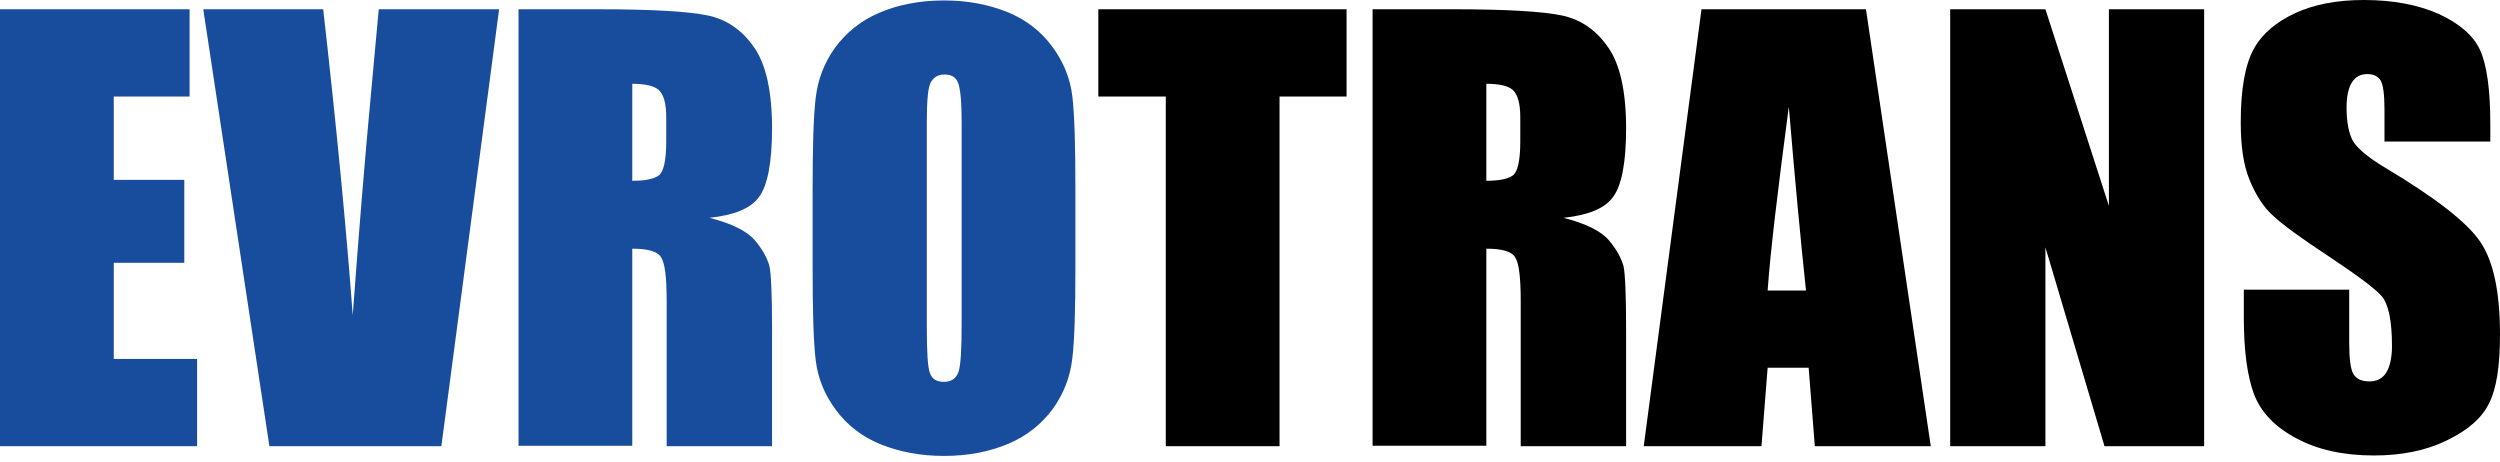
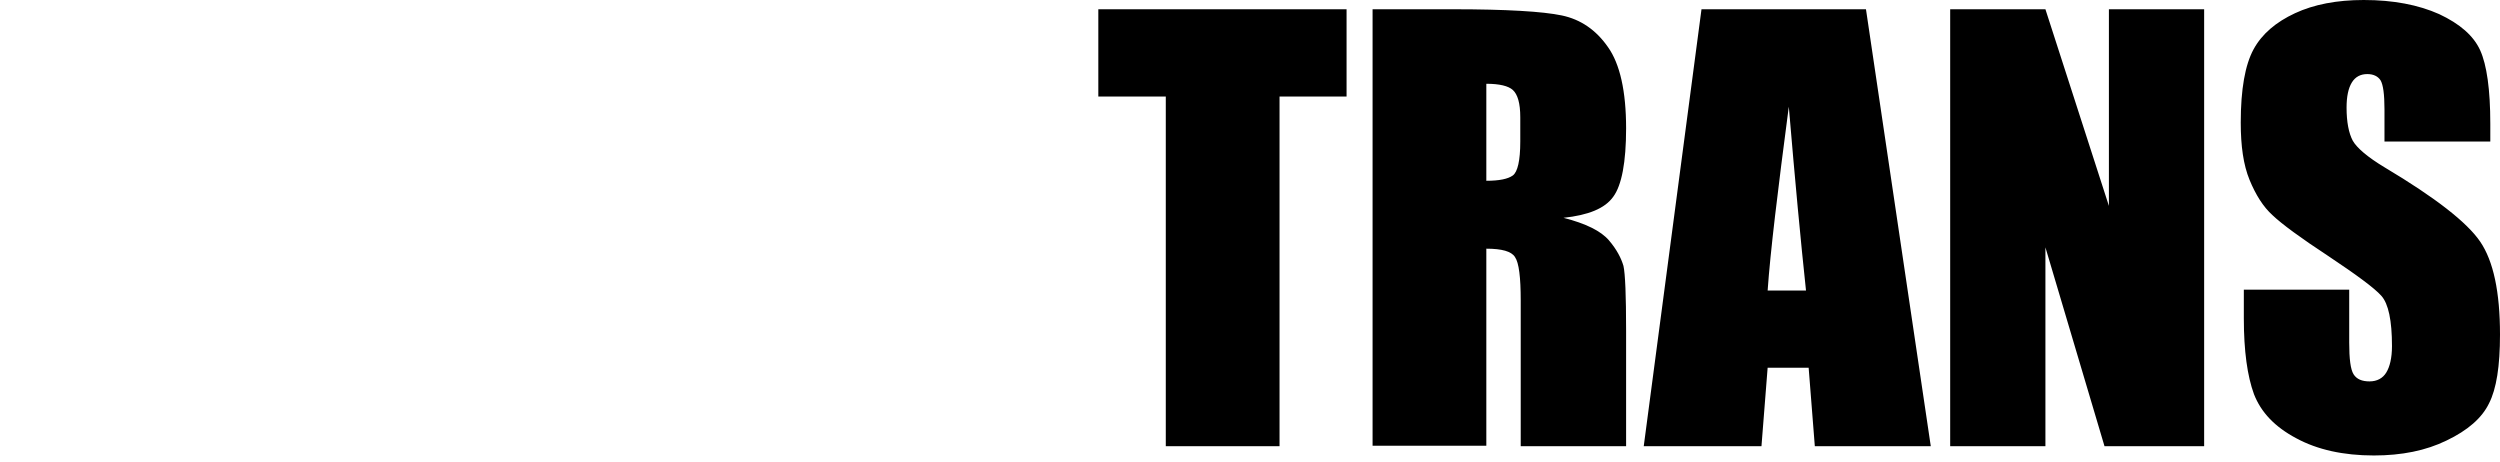
<svg xmlns="http://www.w3.org/2000/svg" width="222" height="41" viewBox="0 0 222 41" fill="none">
-   <path d="M85.394 10.807C85.394 9.006 85.276 7.87 85.081 7.361C84.885 6.852 84.493 6.617 83.867 6.617C83.358 6.617 82.966 6.813 82.692 7.244C82.418 7.635 82.301 8.849 82.301 10.846V28.974C82.301 31.206 82.379 32.615 82.575 33.124C82.771 33.672 83.162 33.907 83.828 33.907C84.493 33.907 84.924 33.594 85.12 33.007C85.316 32.419 85.394 30.971 85.394 28.661V10.807ZM95.496 23.571C95.496 27.486 95.417 30.227 95.222 31.832C95.026 33.477 94.478 34.925 93.499 36.296C92.52 37.627 91.228 38.684 89.583 39.389C87.939 40.094 86.02 40.485 83.828 40.485C81.753 40.485 79.912 40.133 78.229 39.467C76.584 38.802 75.253 37.784 74.235 36.413C73.217 35.043 72.63 33.594 72.434 31.989C72.238 30.384 72.16 27.604 72.16 23.61V16.954C72.16 13.039 72.238 10.298 72.434 8.692C72.63 7.048 73.178 5.599 74.157 4.229C75.136 2.898 76.428 1.841 78.072 1.136C79.717 0.431 81.635 0.04 83.828 0.04C85.903 0.04 87.743 0.392 89.427 1.058C91.071 1.723 92.402 2.741 93.42 4.112C94.438 5.482 95.026 6.931 95.222 8.536C95.417 10.141 95.496 12.921 95.496 16.915V23.571ZM56.146 7.44V16.053C57.282 16.053 58.065 15.897 58.495 15.584C58.926 15.27 59.161 14.252 59.161 12.569V10.415C59.161 9.162 58.926 8.379 58.495 7.988C58.104 7.635 57.321 7.44 56.146 7.44ZM46.045 0.823H53.17C57.947 0.823 61.158 1.018 62.842 1.371C64.525 1.723 65.895 2.663 66.953 4.19C68.01 5.678 68.558 8.105 68.558 11.394C68.558 14.409 68.166 16.445 67.422 17.463C66.678 18.52 65.191 19.107 62.998 19.342C64.995 19.851 66.326 20.517 67.031 21.339C67.736 22.161 68.127 22.944 68.323 23.61C68.48 24.315 68.558 26.233 68.558 29.366V39.624H59.2V26.703C59.2 24.628 59.044 23.336 58.691 22.827C58.378 22.318 57.517 22.083 56.146 22.083V39.585H46.045V0.823ZM44.322 0.823L39.193 39.624H23.923L18.05 0.823H28.7C29.913 11.511 30.775 20.595 31.323 27.995C31.871 20.517 32.419 13.861 32.967 8.066L33.633 0.823H44.322ZM0 0.823H16.836V8.575H10.102V15.975H16.366V23.336H10.102V31.871H17.502V39.624H0V0.823Z" fill="#184C9C" />
  <path d="M221.139 12.568H211.742V9.71C211.742 8.379 211.625 7.517 211.39 7.126C211.155 6.774 210.763 6.578 210.215 6.578C209.628 6.578 209.158 6.813 208.845 7.322C208.532 7.831 208.375 8.575 208.375 9.553C208.375 10.845 208.571 11.824 208.923 12.49C209.275 13.116 210.215 13.939 211.781 14.878C216.245 17.541 219.064 19.733 220.239 21.456C221.413 23.179 222 25.92 222 29.718C222 32.498 221.687 34.533 221.022 35.825C220.395 37.118 219.142 38.214 217.263 39.114C215.423 40.015 213.269 40.446 210.802 40.446C208.101 40.446 205.791 39.937 203.911 38.919C201.993 37.901 200.779 36.609 200.153 35.003C199.565 33.398 199.252 31.166 199.252 28.269V25.724H208.61V30.422C208.61 31.871 208.727 32.811 209.001 33.241C209.275 33.672 209.745 33.868 210.411 33.868C211.077 33.868 211.586 33.594 211.899 33.085C212.212 32.576 212.408 31.793 212.408 30.735C212.408 28.465 212.095 26.977 211.468 26.272C210.842 25.567 209.236 24.393 206.77 22.748C204.264 21.104 202.619 19.89 201.797 19.107C200.975 18.363 200.309 17.306 199.761 15.975C199.213 14.643 198.978 12.96 198.978 10.885C198.978 7.909 199.37 5.756 200.114 4.385C200.857 3.015 202.11 1.958 203.794 1.175C205.478 0.392 207.514 0 209.902 0C212.525 0 214.757 0.431 216.597 1.253C218.437 2.114 219.651 3.171 220.239 4.464C220.826 5.756 221.139 7.948 221.139 11.002V12.568ZM195.728 0.822V39.623H186.88L181.633 21.965V39.623H173.176V0.822H181.633L187.271 18.285V0.822H195.728ZM160.373 25.802C159.903 21.417 159.394 15.975 158.846 9.475C157.867 16.914 157.201 22.396 156.966 25.802H160.373ZM165.698 0.822L171.453 39.623H161.156L160.608 32.654H156.966L156.418 39.623H145.964L151.093 0.822H165.698ZM131.986 7.439V16.053C133.122 16.053 133.905 15.896 134.336 15.583C134.766 15.27 135.001 14.252 135.001 12.568V10.415C135.001 9.162 134.766 8.379 134.336 7.987C133.944 7.635 133.161 7.439 131.986 7.439ZM121.885 0.822H129.011C133.787 0.822 136.998 1.018 138.682 1.37C140.365 1.723 141.736 2.662 142.793 4.189C143.85 5.677 144.398 8.105 144.398 11.394C144.398 14.409 144.007 16.445 143.263 17.462C142.519 18.52 141.031 19.107 138.838 19.342C140.835 19.851 142.166 20.517 142.871 21.339C143.576 22.161 143.967 22.944 144.163 23.61C144.32 24.314 144.398 26.233 144.398 29.365V39.623H135.04V26.703C135.04 24.628 134.884 23.335 134.531 22.826C134.218 22.317 133.357 22.083 131.986 22.083V39.584H121.885V0.822ZM119.575 0.822V8.575H113.623V39.623H103.522V8.575H97.531V0.822H119.575Z" fill="black" />
</svg>